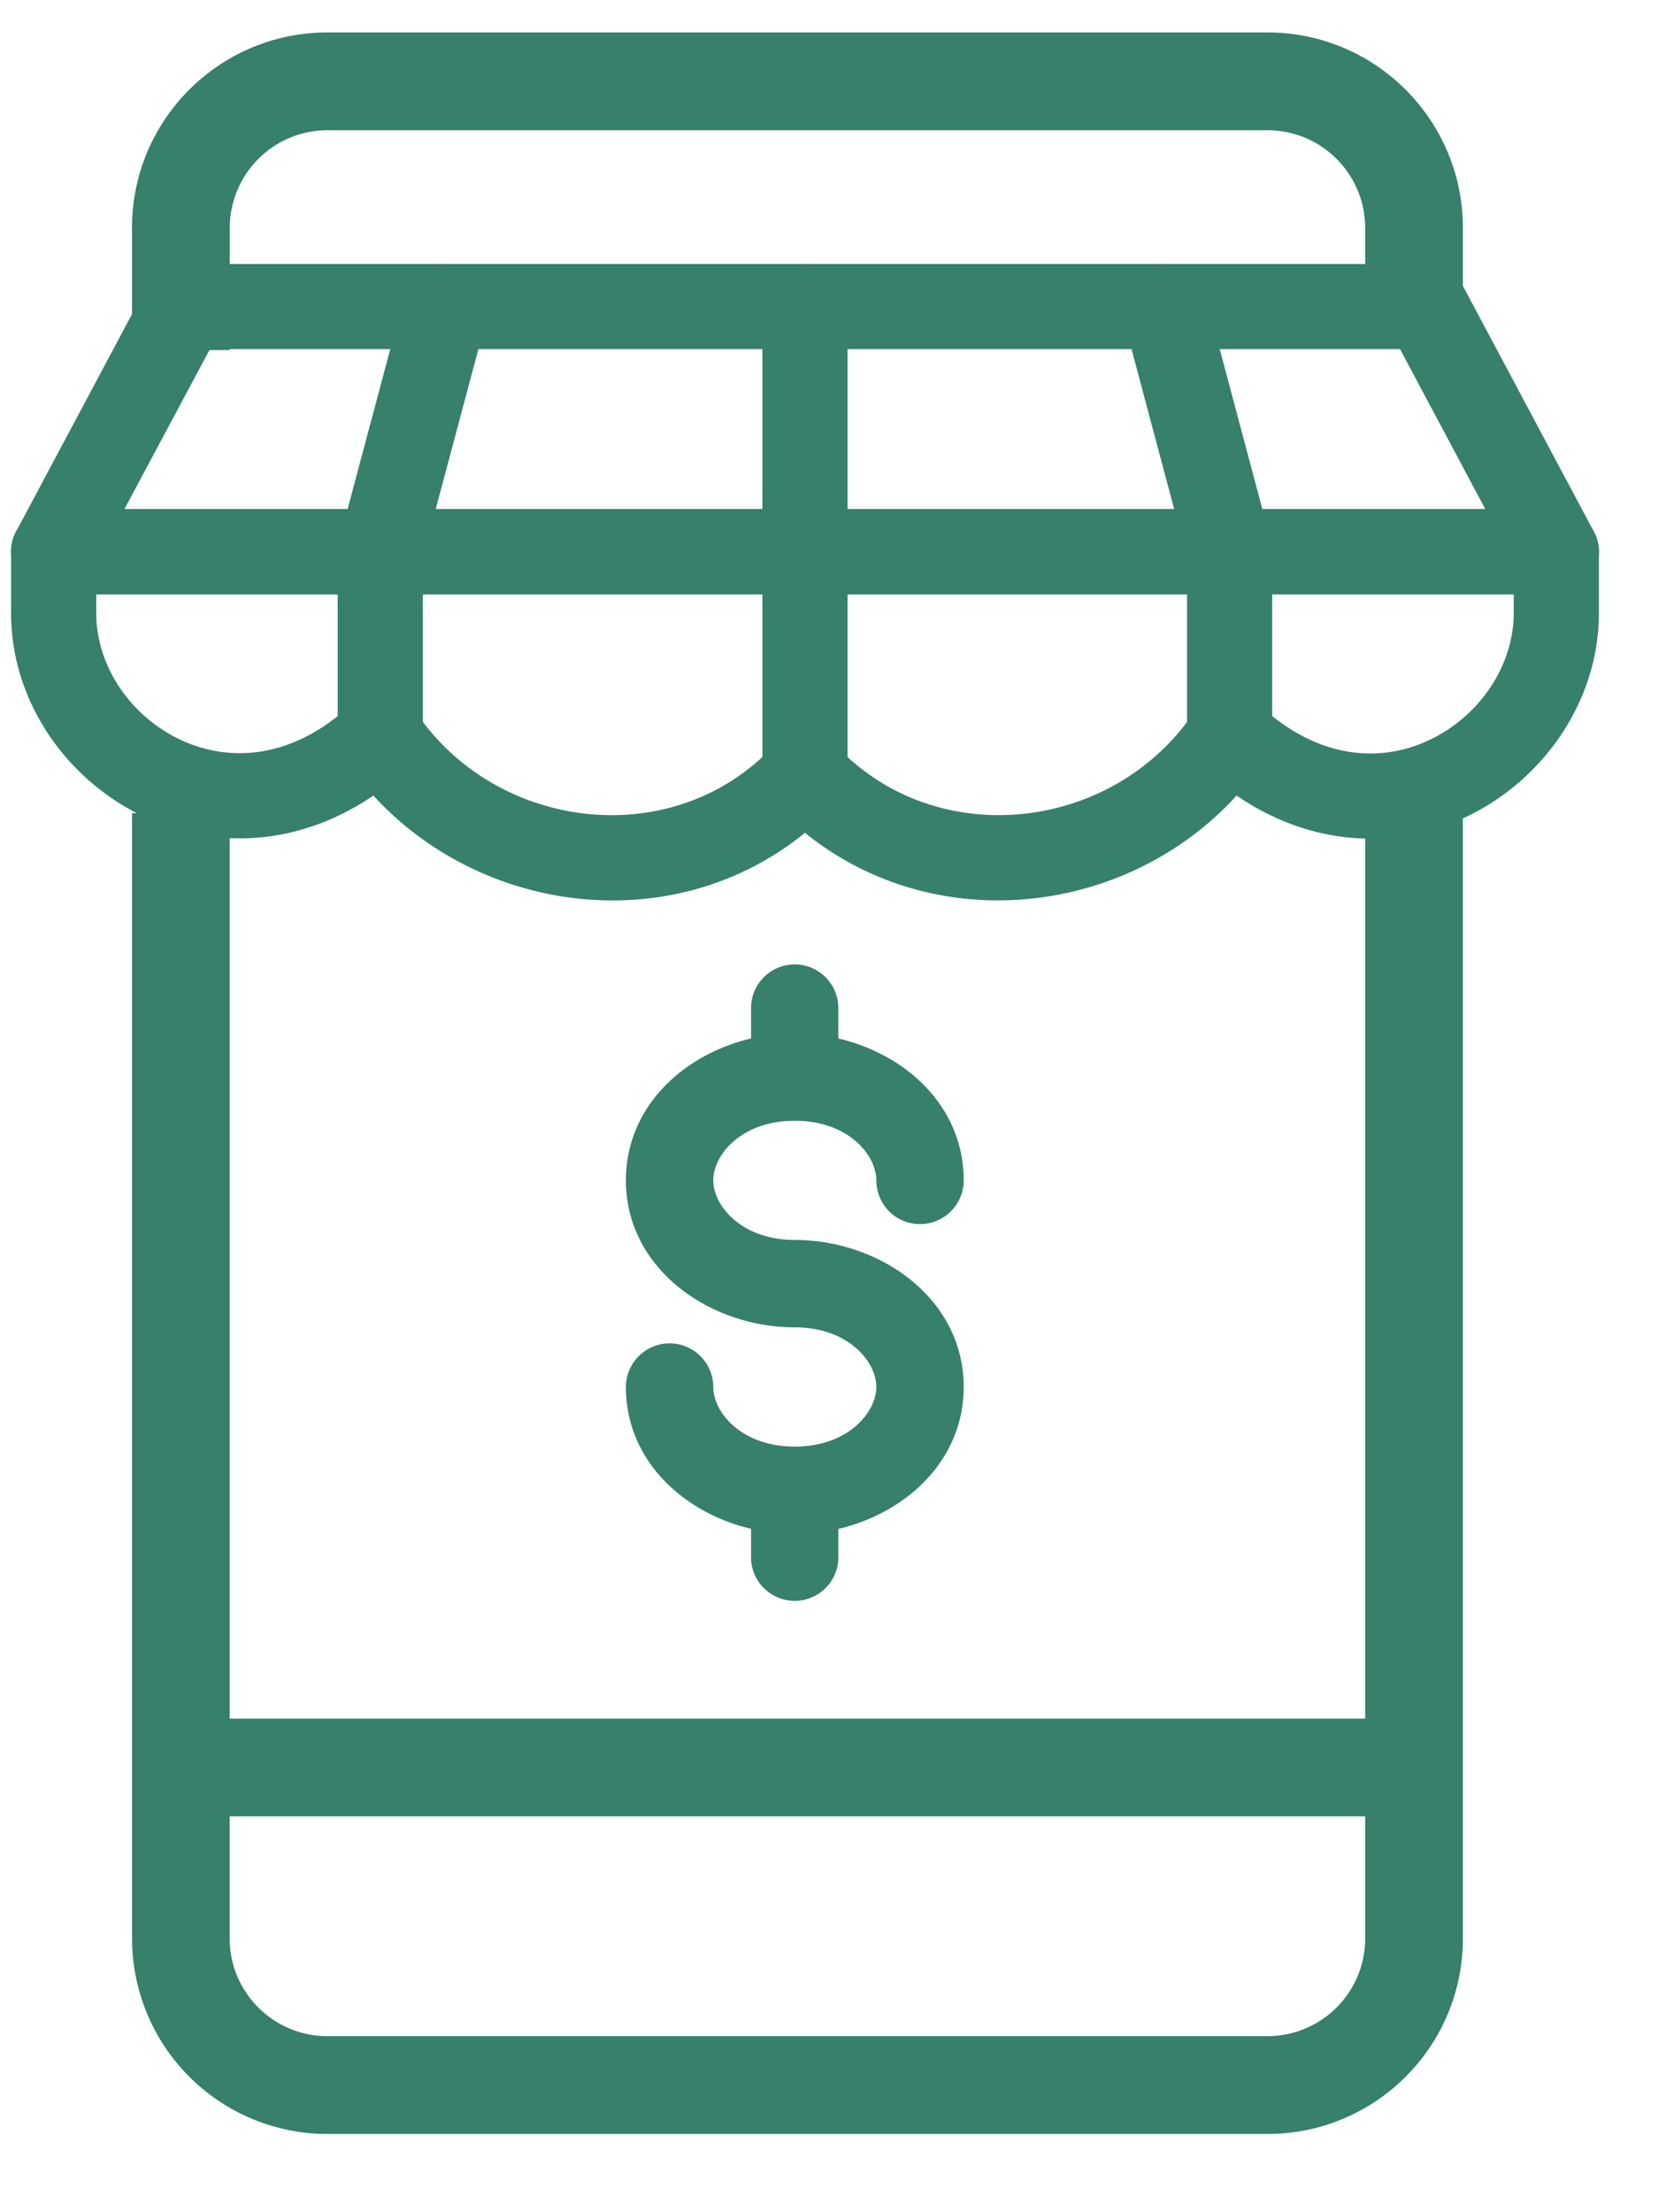
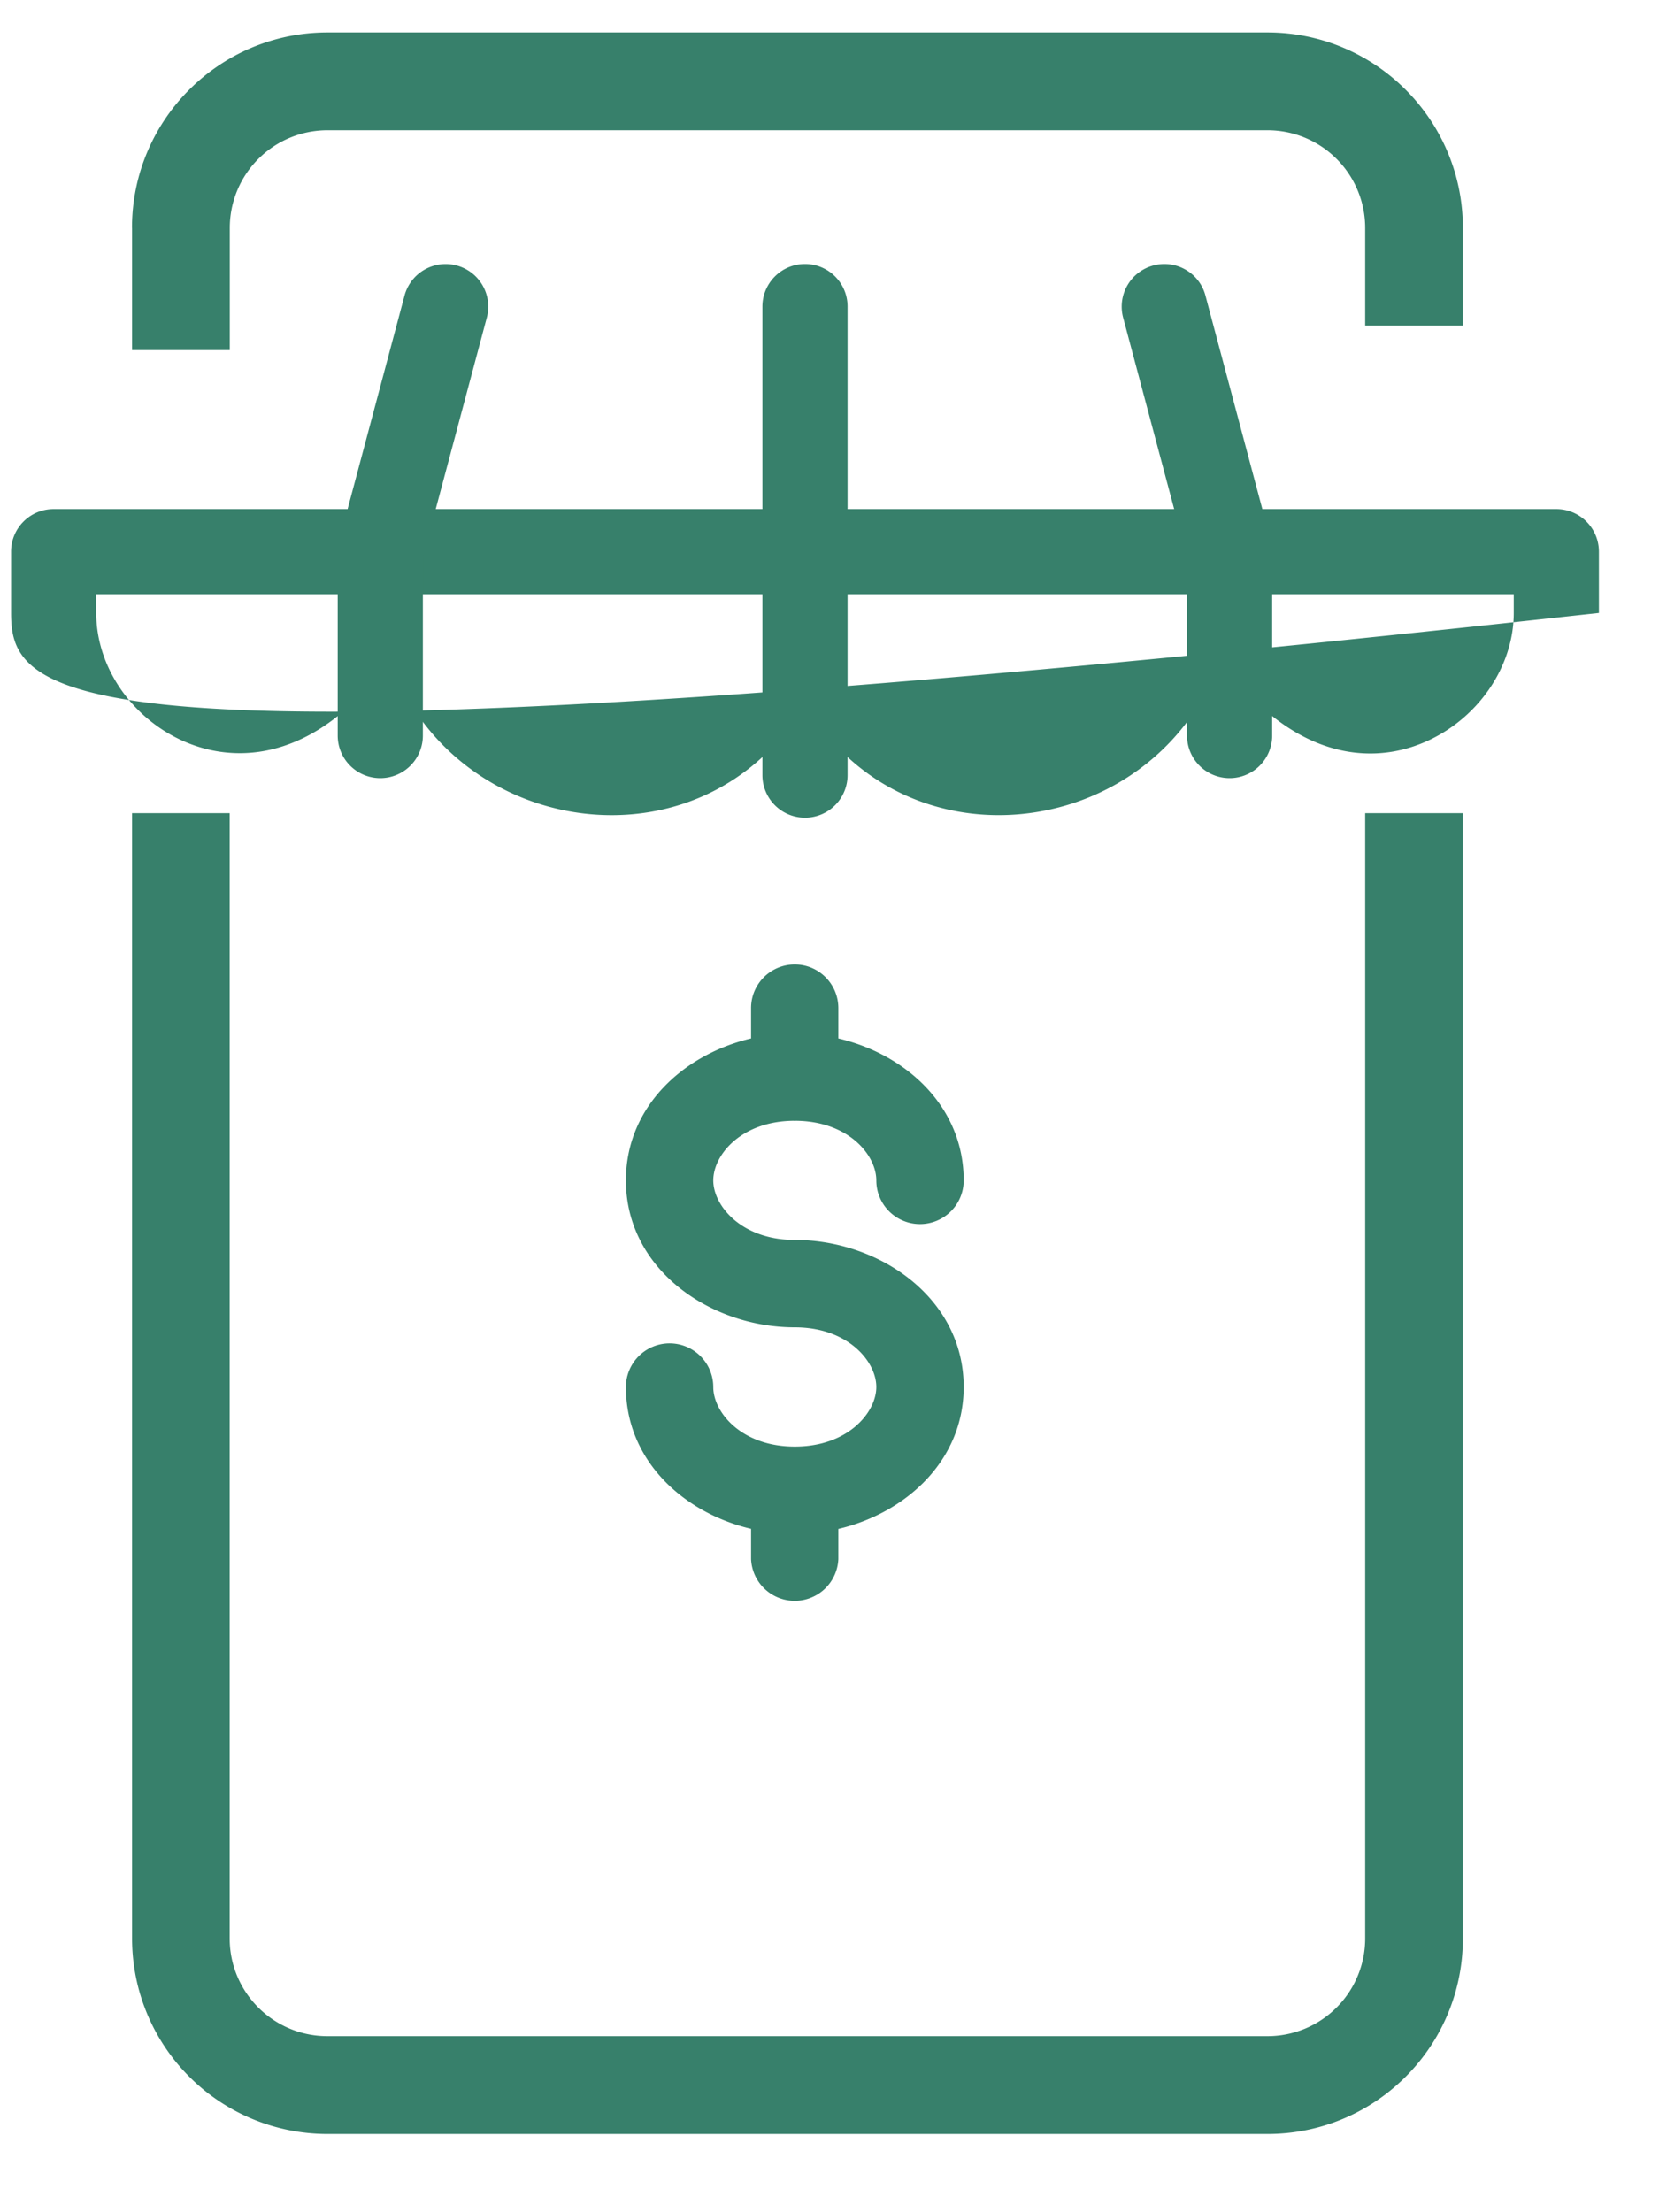
<svg xmlns="http://www.w3.org/2000/svg" width="18" height="24" fill="none">
  <path fill-rule="evenodd" clip-rule="evenodd" d="M1.432 2.473c0-1.172.95-2.121 2.121-2.121h10.199c1.171 0 2.12.95 2.12 2.12v1.061h-1.06v-1.06a1.06 1.06 0 0 0-1.06-1.06H3.553a1.06 1.06 0 0 0-1.06 1.06v1.325h-1.06V2.473zm1.06 6.35V21.03c0 .586.476 1.06 1.061 1.06h10.199a1.06 1.06 0 0 0 1.06-1.06V8.822h1.06v12.209c0 1.171-.949 2.12-2.12 2.12H3.553a2.12 2.12 0 0 1-2.12-2.12V8.822h1.06z" fill="#37806B" />
-   <path fill-rule="evenodd" clip-rule="evenodd" d="M15.085 19.705H2.22v-1.06h12.865v1.06zM1.592 3.109a.462.462 0 0 1 .407-.245h13.47c.17 0 .327.094.407.245l1.418 2.66a.462.462 0 0 1-.408.679H.582a.462.462 0 0 1-.408-.68l1.418-2.66zm.685.68L1.35 5.523h14.765l-.925-1.736H2.277z" fill="#37806B" />
-   <path fill-rule="evenodd" clip-rule="evenodd" d="M.12 5.985c0-.255.206-.462.462-.462h16.304c.255 0 .462.207.462.462v.665c0 .961-.608 1.817-1.44 2.212-.743.352-1.657.338-2.491-.231-1.188 1.305-3.267 1.55-4.683.404-1.427 1.16-3.505.885-4.683-.404-.827.563-1.738.58-2.481.233C.734 8.474.12 7.62.12 6.65v-.665zm.924.462v.203c0 .576.372 1.122.917 1.377.518.242 1.202.22 1.85-.385a.462.462 0 0 1 .699.08c.866 1.29 2.788 1.54 3.887.367a.462.462 0 0 1 .674 0c1.088 1.159 3.01.94 3.887-.367a.462.462 0 0 1 .699-.08c.657.613 1.34.63 1.854.385.543-.257.913-.807.913-1.377v-.203H1.044z" fill="#37806B" />
+   <path fill-rule="evenodd" clip-rule="evenodd" d="M.12 5.985c0-.255.206-.462.462-.462h16.304c.255 0 .462.207.462.462v.665C.734 8.474.12 7.62.12 6.65v-.665zm.924.462v.203c0 .576.372 1.122.917 1.377.518.242 1.202.22 1.85-.385a.462.462 0 0 1 .699.08c.866 1.29 2.788 1.54 3.887.367a.462.462 0 0 1 .674 0c1.088 1.159 3.01.94 3.887-.367a.462.462 0 0 1 .699-.08c.657.613 1.34.63 1.854.385.543-.257.913-.807.913-1.377v-.203H1.044z" fill="#37806B" />
  <path fill-rule="evenodd" clip-rule="evenodd" d="M4.954 2.88a.462.462 0 0 1 .328.565l-.694 2.601V7.98a.462.462 0 0 1-.924 0V5.985c0-.04.006-.08.016-.119l.709-2.659a.462.462 0 0 1 .565-.327zM8.734 2.864c.256 0 .462.207.462.462v5.083a.462.462 0 0 1-.924 0V3.326c0-.255.207-.462.462-.462zM12.514 2.88c.246-.066.5.08.565.327l.709 2.66c.01.038.015.078.015.118V7.98a.462.462 0 0 1-.924 0V6.046l-.693-2.6a.462.462 0 0 1 .328-.566zM8.623 10.463c.261 0 .473.212.473.474v.329c.738.173 1.36.742 1.36 1.54a.474.474 0 0 1-.948 0c0-.275-.3-.64-.869-.647a.456.456 0 0 1-.033 0c-.567.007-.867.372-.867.647s.307.646.884.646c.923 0 1.833.633 1.833 1.595 0 .795-.622 1.366-1.36 1.54v.328a.474.474 0 0 1-.947 0v-.329c-.737-.174-1.358-.745-1.358-1.538a.474.474 0 1 1 .948 0c0 .274.307.646.884.646.579 0 .885-.372.885-.647 0-.276-.306-.647-.885-.647-.922 0-1.832-.634-1.832-1.594 0-.797.622-1.366 1.358-1.54v-.33c0-.261.212-.473.474-.473z" fill="#37806B" />
</svg>